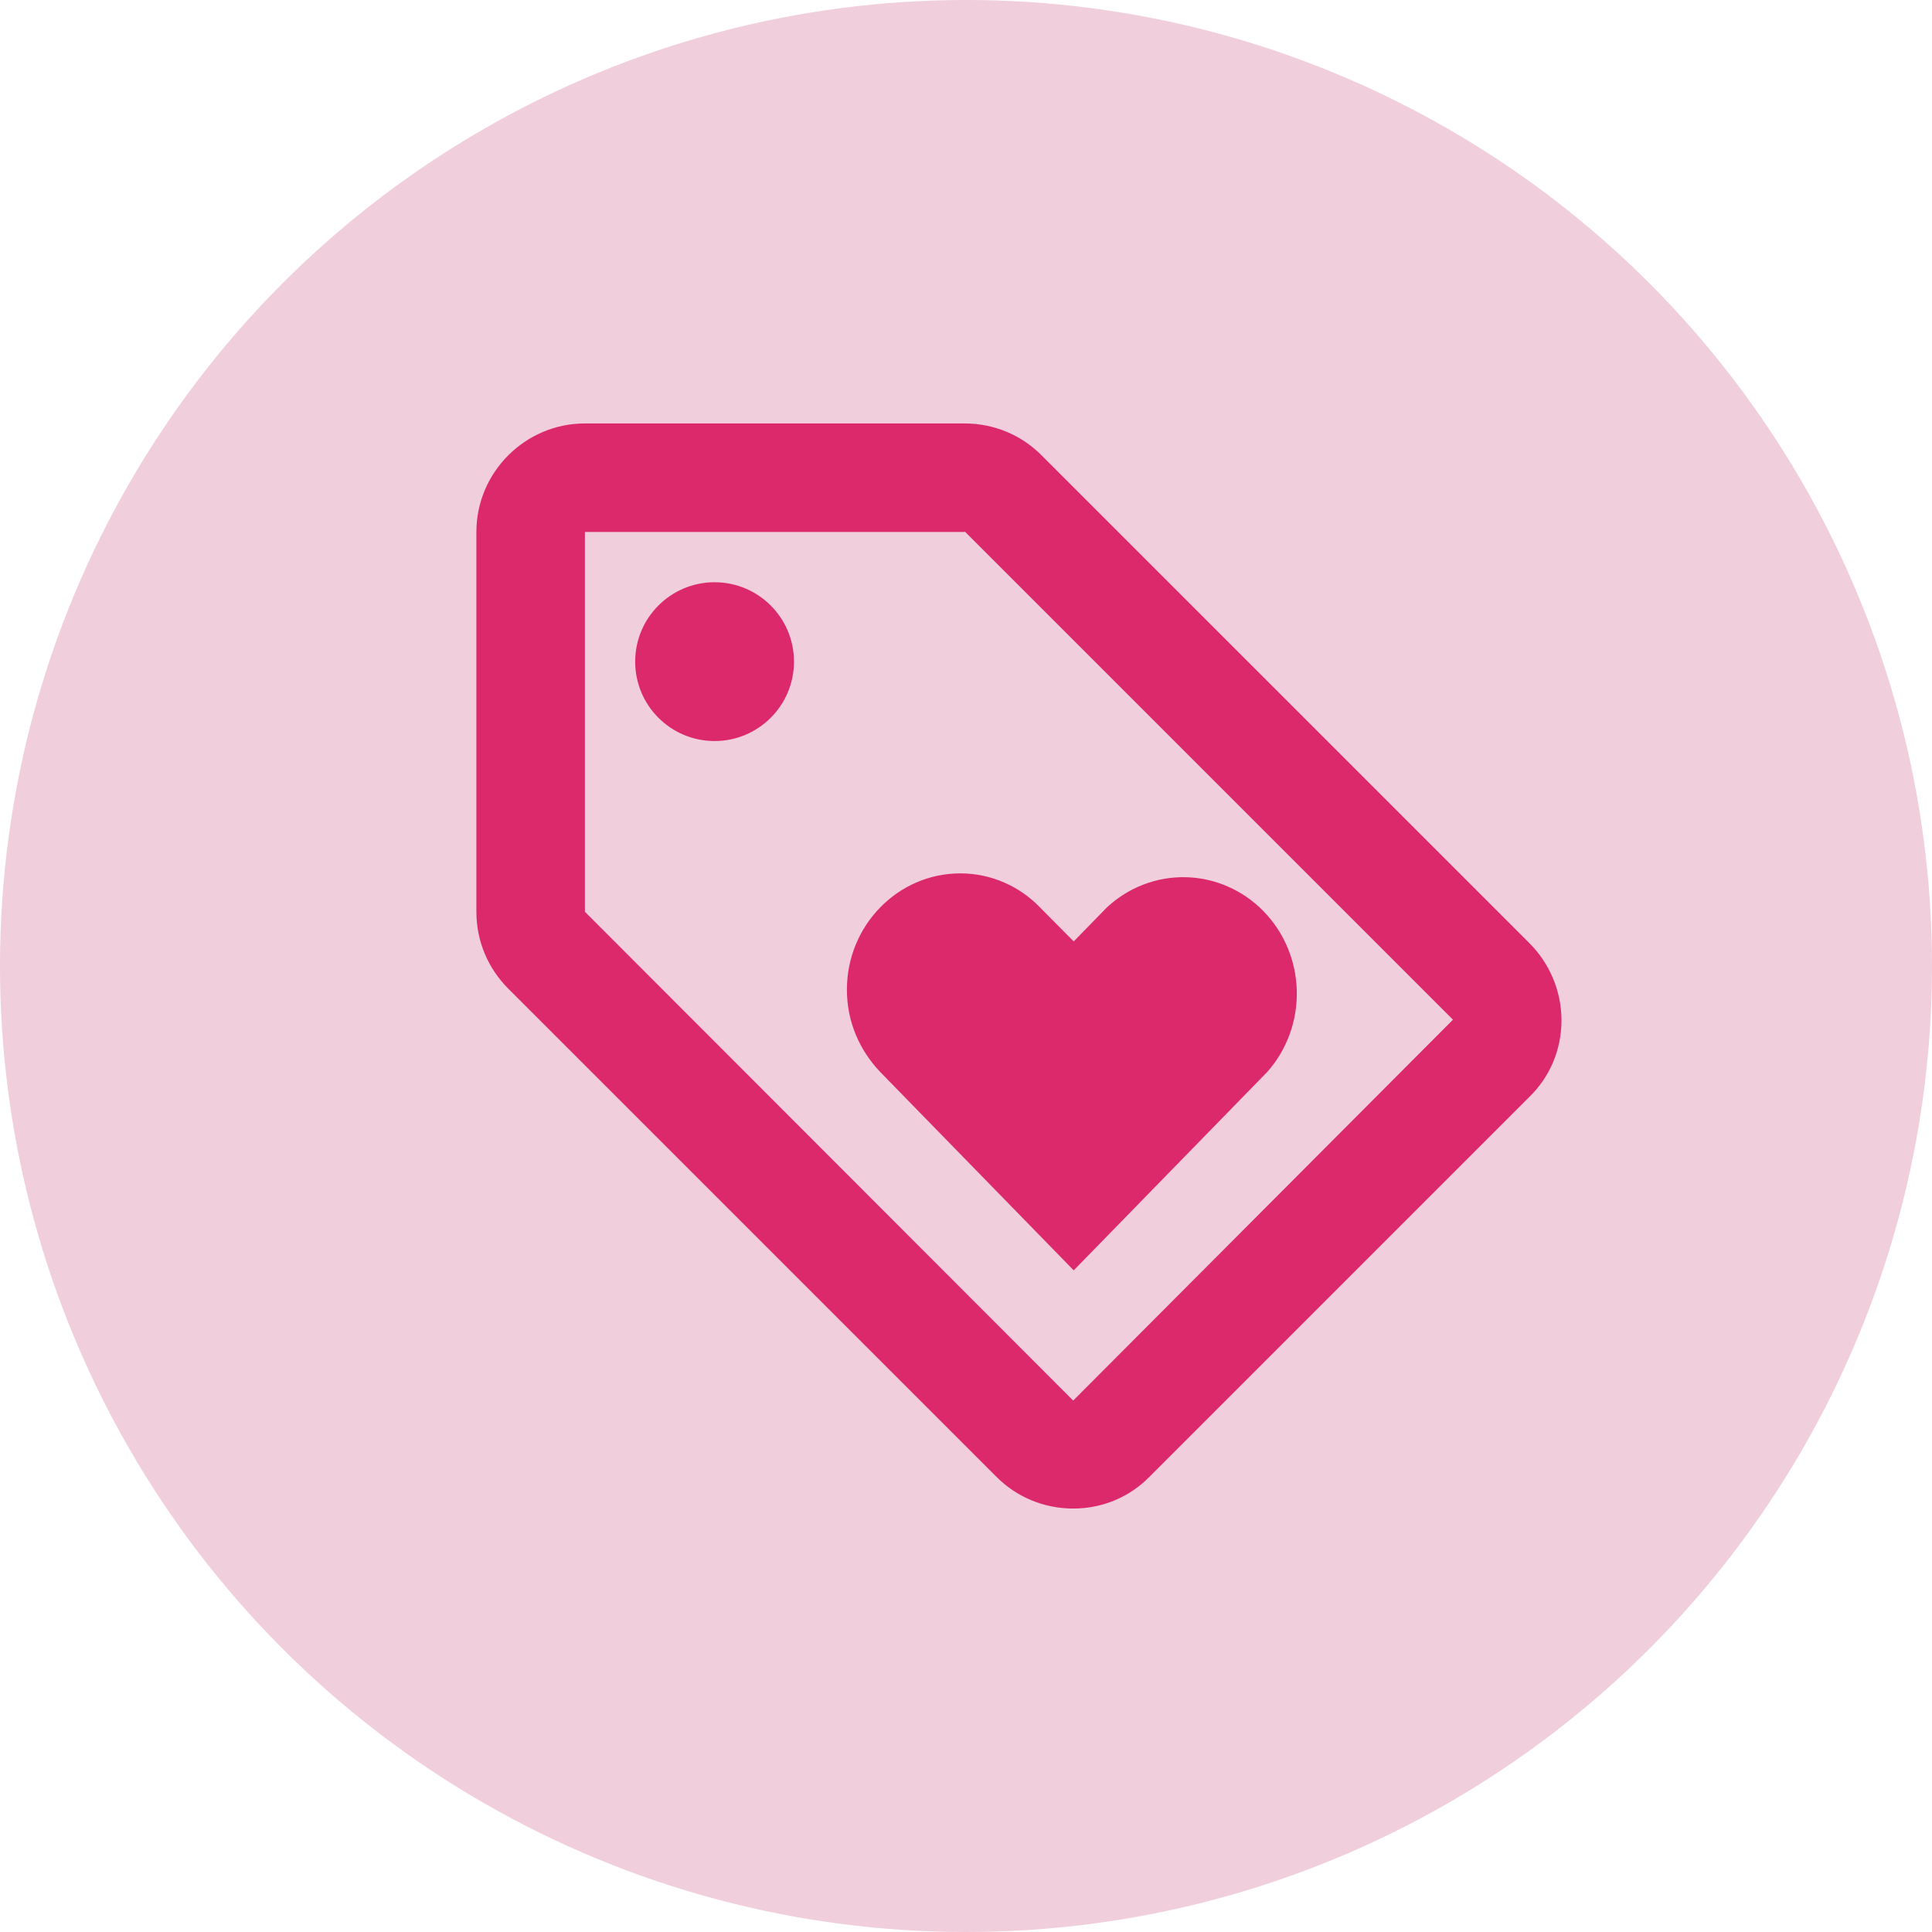
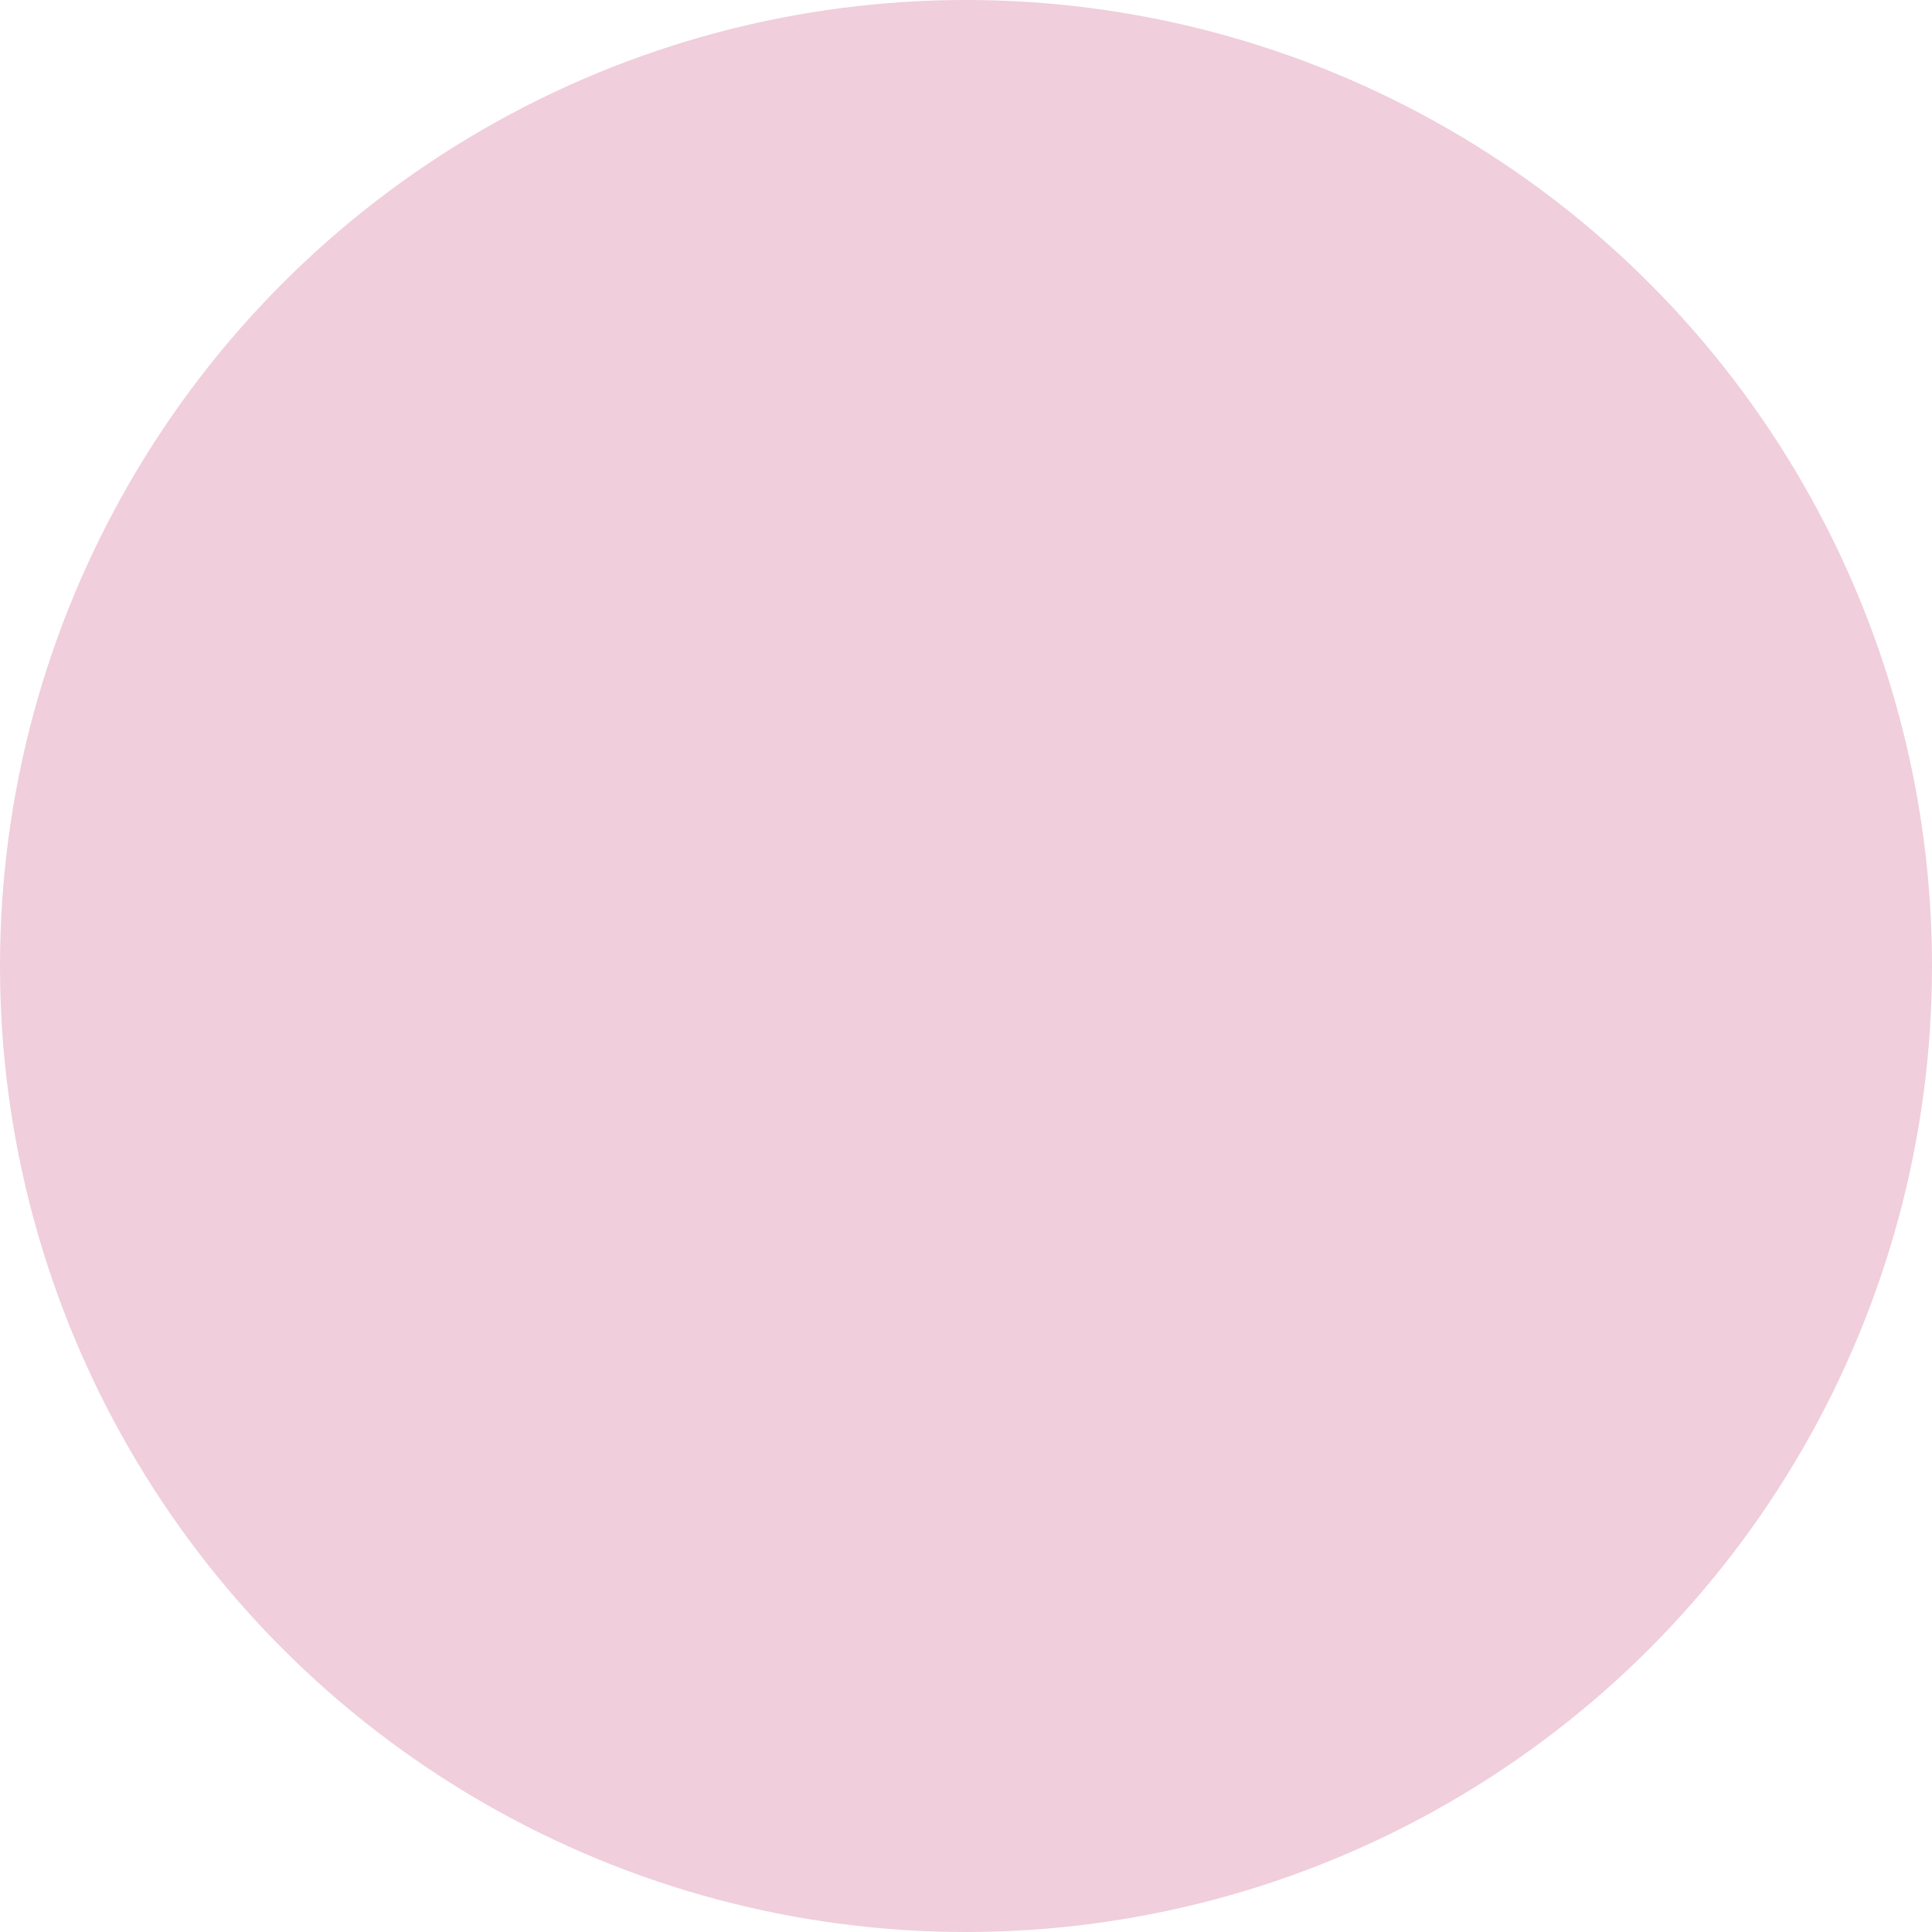
<svg xmlns="http://www.w3.org/2000/svg" width="73" height="73" viewBox="0 0 73 73" fill="none">
  <circle cx="36.5" cy="36.5" r="36.5" fill="#B50B4B" fill-opacity="0.2" />
-   <path d="M57.791 35.639L39.34 17.189C38.602 16.451 37.578 16 36.45 16H22.1C19.845 16 18 17.845 18 20.1V34.45C18 35.578 18.451 36.602 19.209 37.361L37.66 55.811C38.398 56.549 39.422 57 40.55 57C41.678 57 42.703 56.549 43.441 55.791L57.791 41.441C58.549 40.703 59 39.678 59 38.55C59 37.422 58.529 36.377 57.791 35.639ZM40.55 52.92L22.1 34.45V20.1H36.45V20.079L54.9 38.529L40.55 52.92Z" fill="#DC296C" />
-   <path d="M27 28C28.657 28 30 26.657 30 25C30 23.343 28.657 22 27 22C25.343 22 24 23.343 24 25C24 26.657 25.343 28 27 28Z" fill="#DC296C" />
-   <path d="M32 37.393C32 38.614 32.481 39.686 33.254 40.5L40.57 48L47.886 40.5C48.627 39.663 49.025 38.566 48.999 37.437C48.972 36.307 48.523 35.231 47.743 34.432C46.964 33.633 45.914 33.172 44.812 33.145C43.71 33.118 42.64 33.526 41.824 34.286L40.57 35.571L39.316 34.307C38.542 33.493 37.456 33 36.285 33C33.923 33 32 34.971 32 37.393Z" fill="#DC296C" />
</svg>